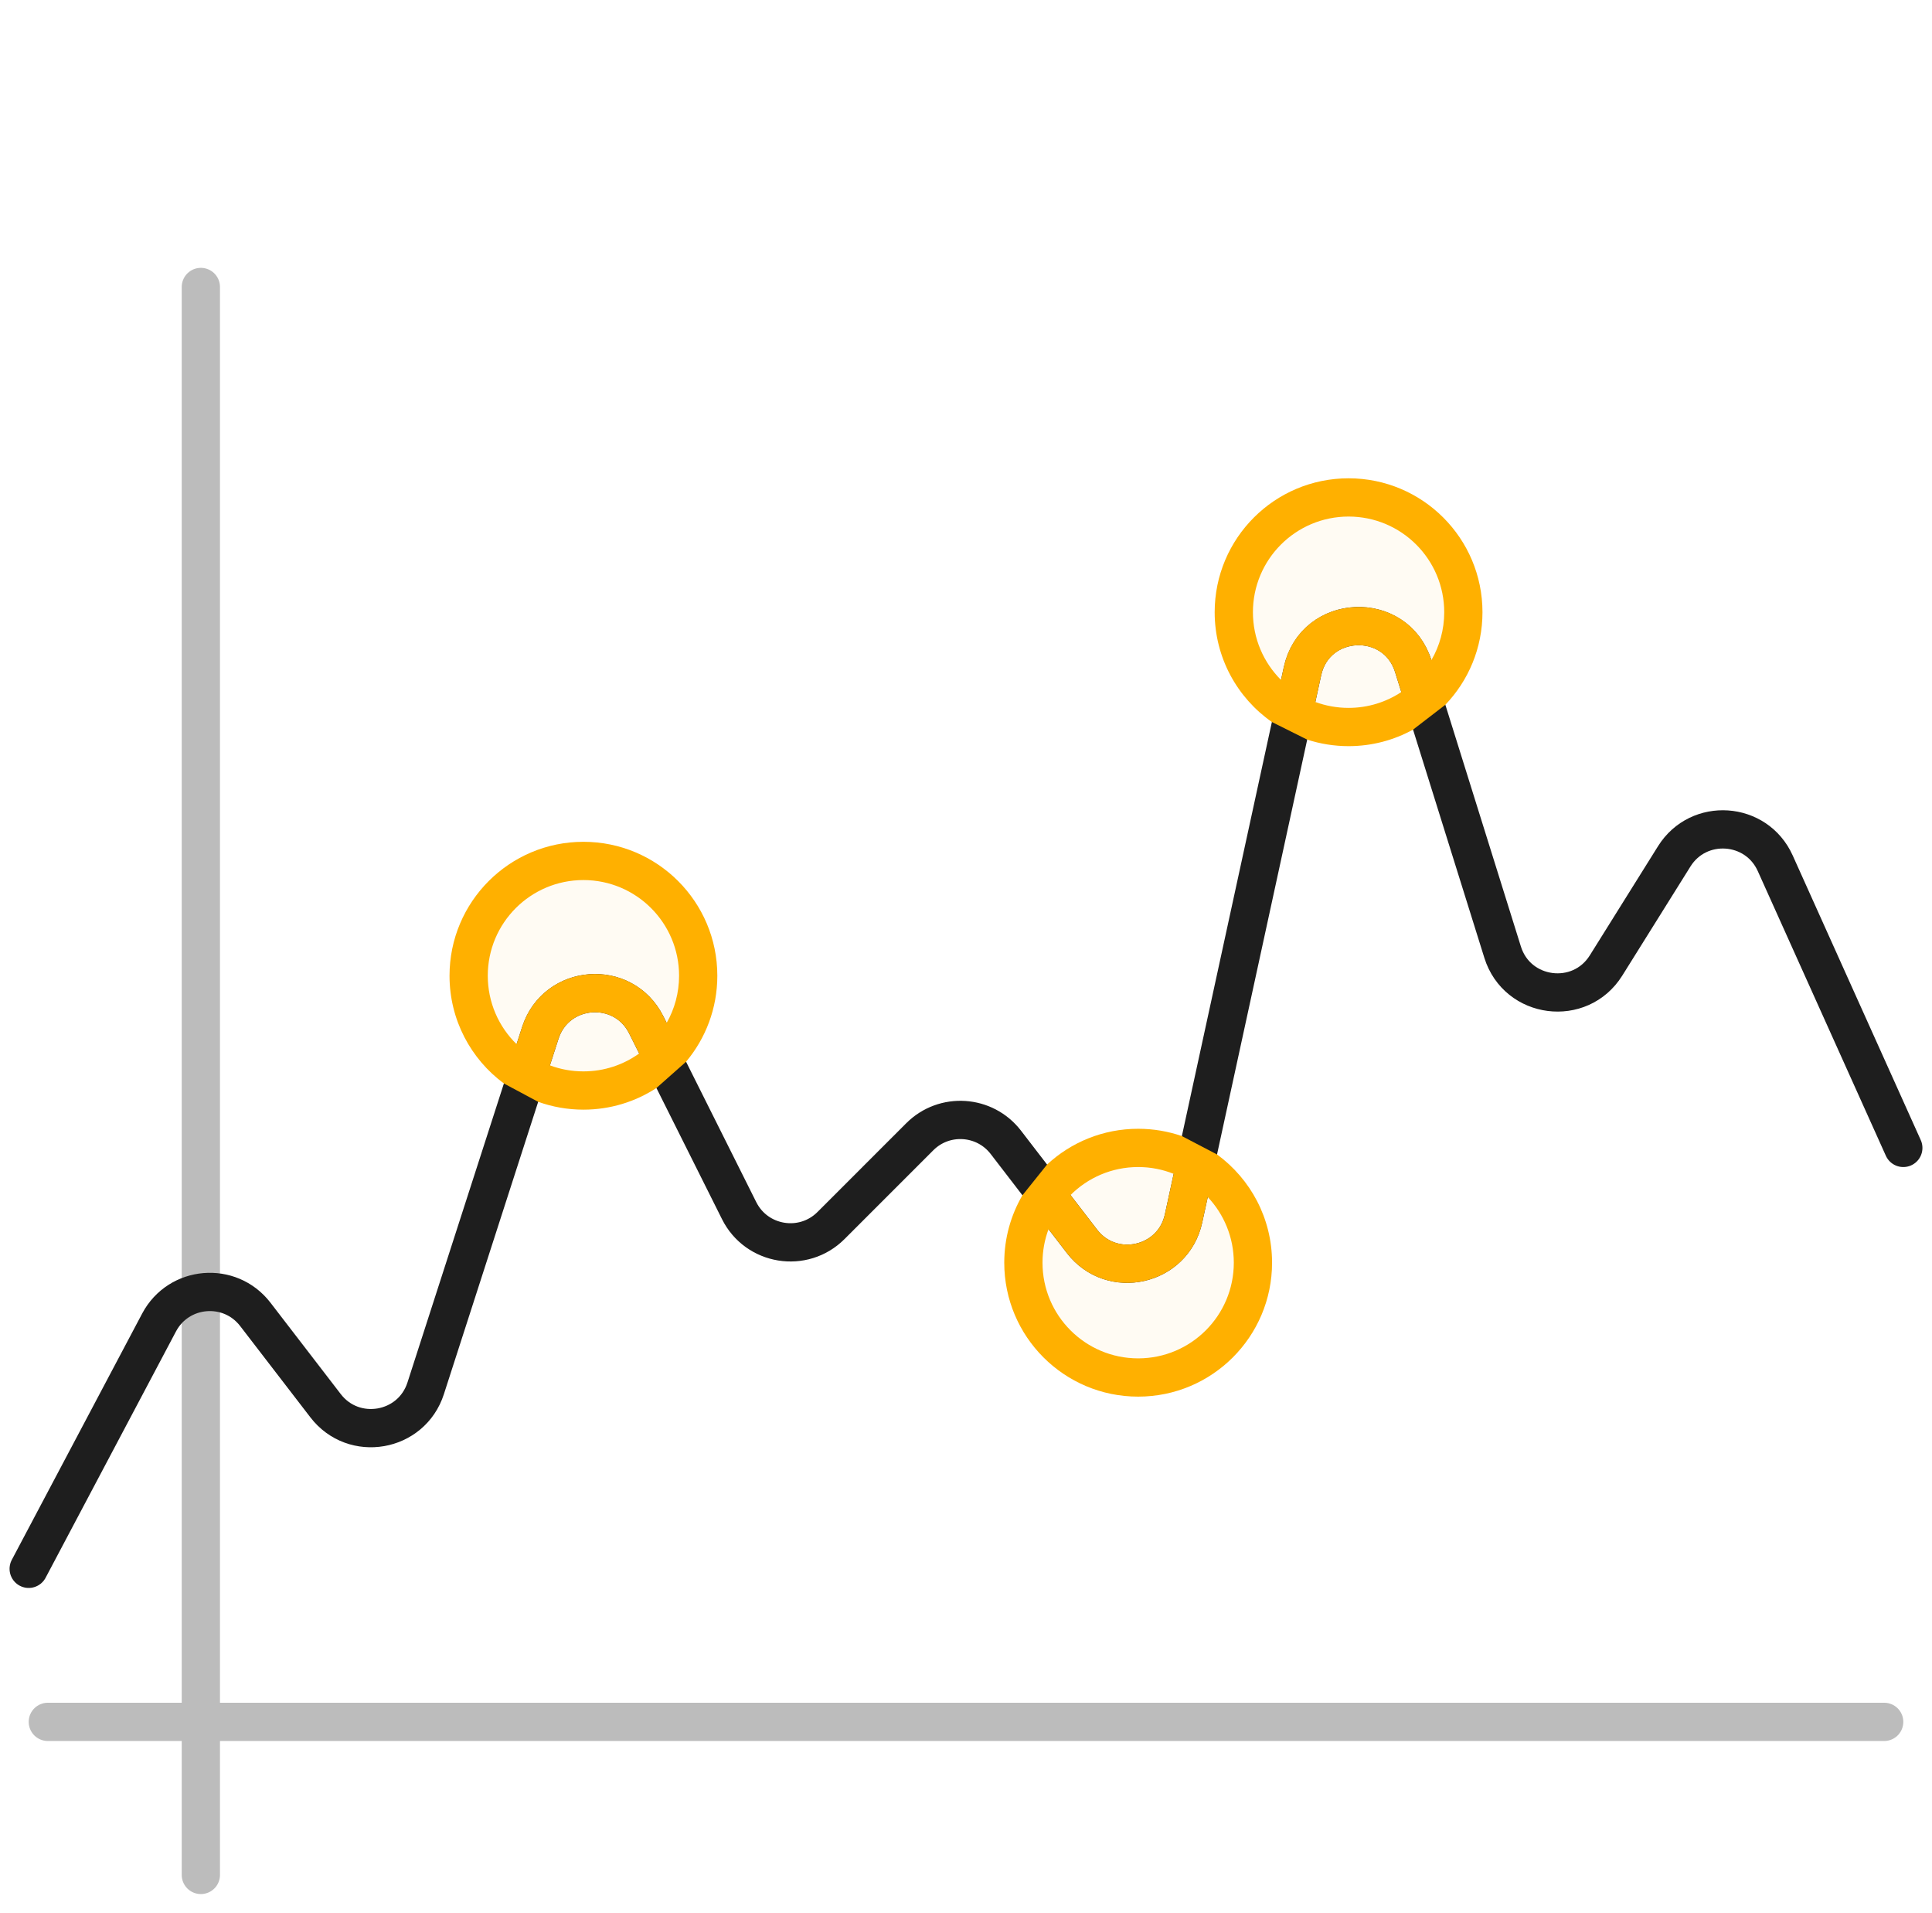
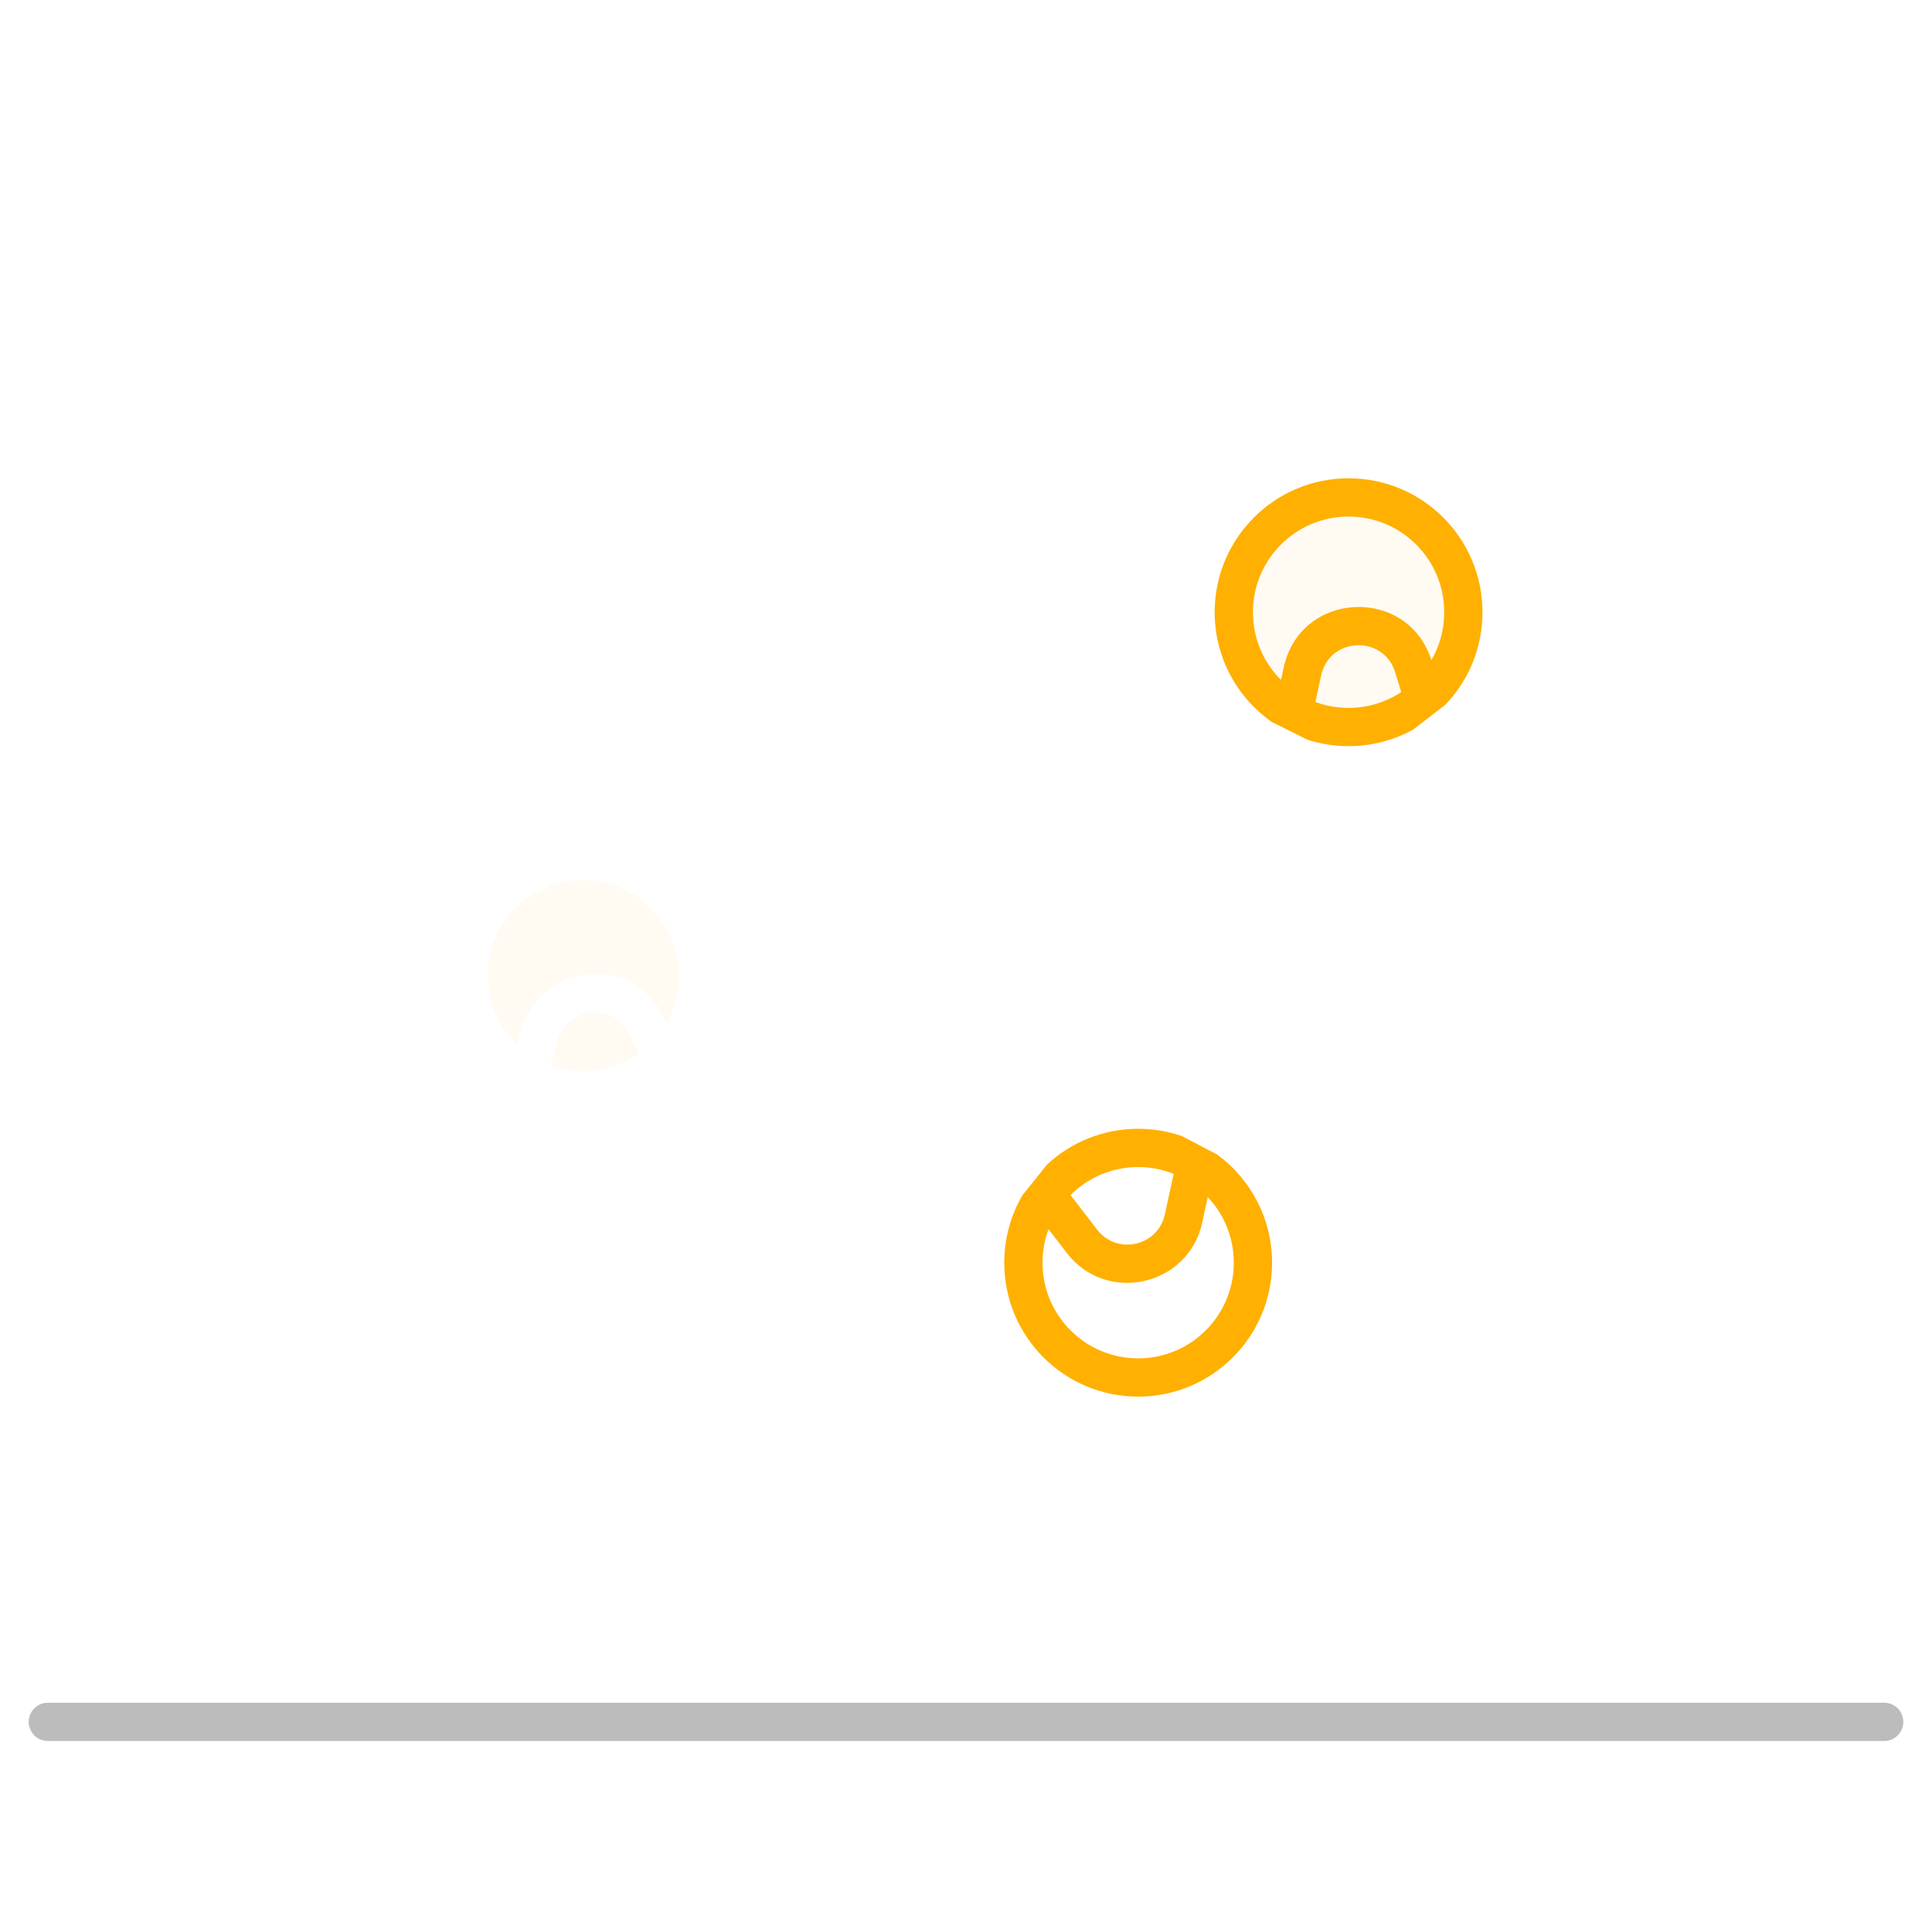
<svg xmlns="http://www.w3.org/2000/svg" width="101" height="100" viewBox="0 0 101 100" fill="none">
-   <path d="M10.5 15L10.5 98" stroke="#BCBCBC" stroke-width="2" stroke-linecap="round" />
  <path d="M98.5 90H2.5" stroke="#BCBCBC" stroke-width="2" stroke-linecap="round" />
-   <path d="M1.5 82L8.316 69.125C9.338 67.195 12.014 66.968 13.346 68.699L17.02 73.475C18.493 75.391 21.511 74.867 22.253 72.567L28.246 53.989C29.07 51.432 32.582 51.165 33.784 53.568L38.639 63.277C39.554 65.109 41.995 65.505 43.443 64.057L48.084 59.416C49.364 58.136 51.479 58.273 52.583 59.708L56.562 64.881C58.119 66.904 61.33 66.183 61.872 63.689L68.09 35.088C68.744 32.078 72.966 31.891 73.885 34.831L78.553 49.769C79.317 52.216 82.601 52.638 83.96 50.464L87.524 44.761C88.795 42.728 91.82 42.933 92.804 45.12L99.5 60" stroke="#1E1E1E" stroke-width="2" stroke-linecap="round" />
  <path fill-rule="evenodd" clip-rule="evenodd" d="M74.83 34.502C75.256 33.767 75.5 32.912 75.5 32C75.5 29.239 73.261 27 70.5 27C67.739 27 65.5 29.239 65.5 32C65.5 33.383 66.061 34.634 66.968 35.539L67.112 34.876C67.983 30.873 73.586 30.614 74.83 34.502ZM73.256 36.172L72.93 35.129C72.318 33.169 69.503 33.294 69.067 35.3L68.764 36.691C69.305 36.891 69.89 37 70.5 37C71.519 37 72.466 36.695 73.256 36.172ZM34.851 53.466C35.264 52.738 35.5 51.897 35.5 51C35.5 48.239 33.261 46 30.5 46C27.739 46 25.5 48.239 25.5 51C25.5 52.401 26.076 53.668 27.005 54.576L27.294 53.682C28.394 50.272 33.076 49.917 34.678 53.121L34.851 53.466ZM28.749 55.685L29.197 54.296C29.747 52.591 32.089 52.413 32.89 54.015L33.414 55.064C32.593 55.653 31.587 56 30.5 56C29.884 56 29.294 55.889 28.749 55.685Z" fill="#FFB000" fill-opacity="0.05" />
-   <path fill-rule="evenodd" clip-rule="evenodd" d="M35.866 55.496C36.886 54.279 37.5 52.711 37.5 51C37.5 47.134 34.366 44 30.5 44C26.634 44 23.5 47.134 23.5 51C23.5 53.309 24.618 55.357 26.342 56.632L28.134 57.59C28.873 57.855 29.67 58 30.5 58C31.908 58 33.219 57.584 34.316 56.869L35.866 55.496ZM35.5 51C35.5 51.897 35.264 52.738 34.851 53.466L34.678 53.121C33.076 49.917 28.394 50.272 27.294 53.682L27.005 54.576C26.076 53.668 25.5 52.401 25.5 51C25.5 48.239 27.739 46 30.5 46C33.261 46 35.5 48.239 35.5 51ZM28.749 55.685L29.197 54.296C29.747 52.591 32.089 52.413 32.89 54.015L33.414 55.064C32.593 55.653 31.587 56 30.5 56C29.884 56 29.294 55.889 28.749 55.685Z" fill="#FFB000" />
  <path fill-rule="evenodd" clip-rule="evenodd" d="M75.559 36.838C76.762 35.581 77.5 33.877 77.5 32C77.5 28.134 74.366 25 70.5 25C66.634 25 63.5 28.134 63.5 32C63.5 34.374 64.682 36.473 66.49 37.738L68.337 38.659C69.018 38.88 69.745 39 70.5 39C71.722 39 72.87 38.687 73.87 38.137L75.559 36.838ZM74.83 34.502C75.256 33.767 75.5 32.912 75.5 32C75.5 29.239 73.261 27 70.5 27C67.739 27 65.5 29.239 65.5 32C65.5 33.383 66.061 34.634 66.968 35.539L67.112 34.876C67.983 30.873 73.586 30.614 74.83 34.502ZM72.93 35.129L73.256 36.172C72.466 36.695 71.519 37 70.5 37C69.89 37 69.305 36.891 68.764 36.691L69.067 35.3C69.503 33.294 72.318 33.169 72.93 35.129Z" fill="#FFB000" />
  <path fill-rule="evenodd" clip-rule="evenodd" d="M61.785 59.381C61.069 59.134 60.3 59 59.5 59C57.661 59 55.987 59.709 54.738 60.869L53.45 62.476C52.846 63.511 52.5 64.715 52.5 66C52.5 69.866 55.634 73 59.5 73C63.366 73 66.5 69.866 66.5 66C66.5 63.675 65.367 61.615 63.623 60.342L61.785 59.381ZM59.5 61C60.156 61 60.782 61.126 61.356 61.356L60.895 63.477C60.533 65.14 58.393 65.62 57.355 64.271L55.965 62.464C56.87 61.559 58.12 61 59.5 61ZM54.815 64.249L55.77 65.491C57.845 68.188 62.126 67.227 62.849 63.902L63.139 62.57C63.983 63.466 64.5 64.672 64.5 66C64.5 68.761 62.261 71 59.5 71C56.739 71 54.5 68.761 54.5 66C54.5 65.384 54.611 64.794 54.815 64.249Z" fill="#FFB000" />
-   <path d="M61.356 61.356C60.782 61.126 60.156 61 59.5 61C58.12 61 56.87 61.559 55.965 62.464L57.355 64.271C58.393 65.62 60.533 65.14 60.895 63.477L61.356 61.356Z" fill="#FFB000" fill-opacity="0.05" />
-   <path d="M55.77 65.491L54.815 64.249C54.611 64.794 54.5 65.384 54.5 66C54.5 68.761 56.739 71 59.5 71C62.261 71 64.5 68.761 64.5 66C64.5 64.672 63.983 63.466 63.139 62.57L62.849 63.902C62.126 67.227 57.845 68.188 55.77 65.491Z" fill="#FFB000" fill-opacity="0.05" />
</svg>